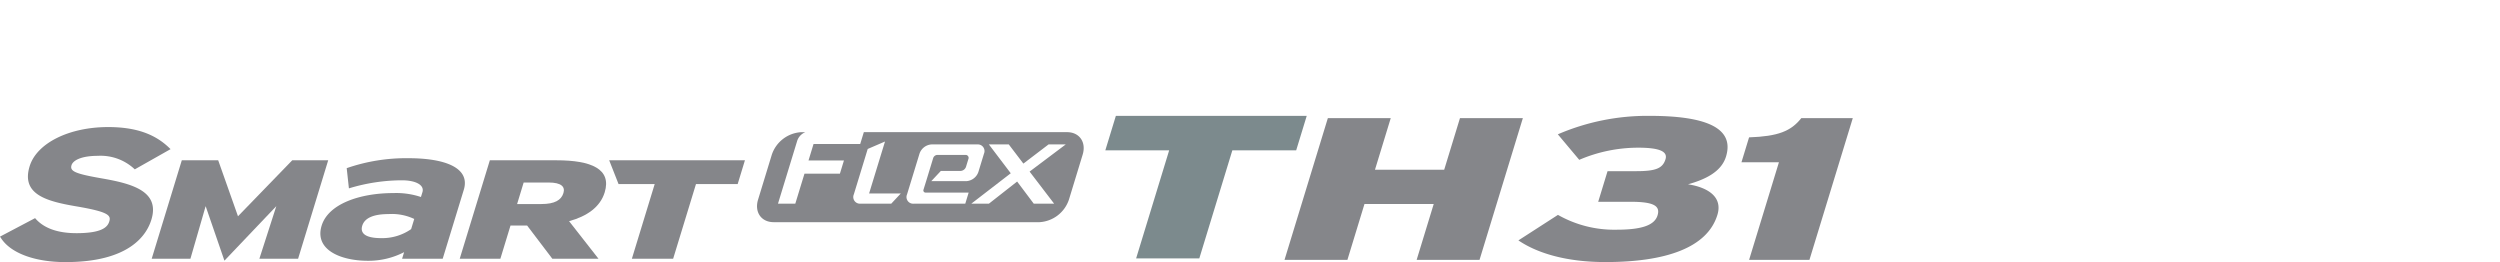
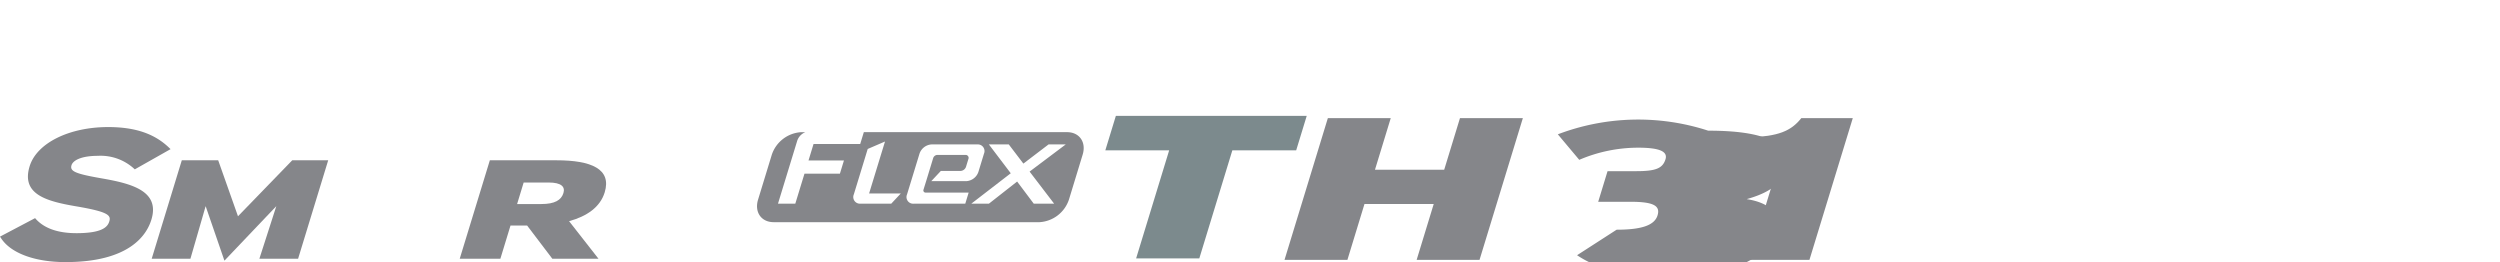
<svg xmlns="http://www.w3.org/2000/svg" width="496" height="52" viewBox="0 0 496 52">
  <defs>
    <clipPath id="clip-path">
      <rect id="사각형_12017" data-name="사각형 12017" width="496" height="52" transform="translate(320.442 855.18)" fill="none" stroke="#707070" stroke-width="1" />
    </clipPath>
    <clipPath id="clip-path-2">
      <path id="패스_55265" data-name="패스 55265" d="M0,8.787H367.59V-20.222H0Z" transform="translate(0 20.222)" fill="none" />
    </clipPath>
  </defs>
  <g id="bi_Smartflex_TH31" data-name="bi_Smartflex TH31" transform="translate(-320.442 -855.18)" clip-path="url(#clip-path)">
    <g id="그룹_11226" data-name="그룹 11226" transform="translate(320.442 898.393)">
      <g id="그룹_11215" data-name="그룹 11215" transform="translate(0 -20.222)" clip-path="url(#clip-path-2)">
        <g id="그룹_11213" data-name="그룹 11213" transform="translate(150.194 3.229)">
          <path id="패스_55263" data-name="패스 55263" d="M1,5.41H53.741A6.561,6.561,0,0,0,59.574.945L62.3-7.985c.755-2.467-.635-4.464-3.1-4.464H18.885L18.166-10.1H8.909l-1,3.268h7.031l-.8,2.615H7.11L5.288,1.741H1.852l3.822-12.5a2.771,2.771,0,0,1,1.62-1.687H6.462A6.554,6.554,0,0,0,.63-7.985L-2.1.945C-2.853,3.411-1.466,5.41,1,5.41M47.64-10.02l2.9,3.81,5-3.81H58.95L51.774-4.626l4.869,6.368H52.6l-3.3-4.394L43.7,1.741H40.206l7.828-6.034L43.689-10.02ZM27.457-.1l2.47-8.072a2.706,2.706,0,0,1,2.41-1.845h9.1a1.32,1.32,0,0,1,1.282,1.845l-1.1,3.6a2.705,2.705,0,0,1-2.406,1.845H32.265l1.9-2.03h3.922a1.2,1.2,0,0,0,1.07-.819l.469-1.535a.586.586,0,0,0-.57-.822H33.447a.907.907,0,0,0-.8.617l-1.4,4.589L30.731-1.07a.44.44,0,0,0,.427.615h8.523l-.67,2.2H28.741A1.32,1.32,0,0,1,27.457-.1M16.9-.1l2.756-9.015,3.43-1.476L19.93-.288h6.292l-1.9,2.03H18.177A1.318,1.318,0,0,1,16.9-.1" transform="translate(2.305 12.449)" fill="#85868a" />
        </g>
        <g id="그룹_11214" data-name="그룹 11214" transform="translate(0.001 2.22)">
          <path id="패스_55264" data-name="패스 55264" d="M4.592,6.376c-3.632,0-6.331-.937-8.022-2.783l-.178-.2-6.959,3.667.234.354c1.937,2.941,6.708,4.7,12.762,4.7,12.585,0,16.08-5.279,17.041-8.428,1.733-5.668-3.892-7.144-9.8-8.173-5.291-.92-6.42-1.41-6.049-2.622.274-.9,1.8-1.861,5.256-1.861a9.856,9.856,0,0,1,7.107,2.51l.188.175,7.1-4.012-.353-.337c-2.9-2.757-6.729-4.041-12.041-4.041-7.765,0-14.167,3.2-15.568,7.782C-6.394-1.323-1.353.033,4.422,1.03c6.529,1.1,7.068,1.795,6.694,3.017-.331,1.085-1.373,2.33-6.524,2.33" transform="translate(10.567 14.674)" fill="#85868a" />
        </g>
      </g>
      <g id="그룹_11216" data-name="그룹 11216" transform="translate(30.097 -11.412)">
        <path id="패스_55266" data-name="패스 55266" d="M8.446,0-2.316,11.106-6.243,0h-7.221l-5.972,19.534h7.682L-8.733,9.1l3.727,10.815L5.288,9.1,1.927,19.534H9.608L15.582,0Z" transform="translate(19.436)" fill="#85868a" />
      </g>
      <g id="그룹_11219" data-name="그룹 11219" transform="translate(0 -20.222)" clip-path="url(#clip-path-2)">
        <g id="그룹_11217" data-name="그룹 11217" transform="translate(63.563 8.397)">
-           <path id="패스_55267" data-name="패스 55267" d="M5.3,0A35.993,35.993,0,0,0-6.975,1.974l.438,4.01a36.351,36.351,0,0,1,10.5-1.6c2.815,0,4.512.968,4.09,2.348l-.3.965a15.476,15.476,0,0,0-5.447-.779c-6.7,0-12.94,2.156-14.258,6.474-1.447,4.728,3.68,6.958,9.2,6.958a15.391,15.391,0,0,0,7.166-1.709l-.4,1.3h8.058L16.256,6.263C17.6,1.869,12.449,0,5.3,0m.508,14.07A10.02,10.02,0,0,1-.141,15.856c-3.321,0-4.169-1.08-3.751-2.459.478-1.562,2.281-2.31,5.209-2.31a10.4,10.4,0,0,1,5.106.965Z" transform="translate(12.198)" fill="#85868a" />
-         </g>
+           </g>
        <g id="그룹_11218" data-name="그룹 11218" transform="translate(91.211 8.81)">
          <path id="패스_55268" data-name="패스 55268" d="M5.811,0H-7.4l-5.975,19.534h8.065L-3.3,12.948H0l5,6.586h9.158L8.323,12.08c3.545-.974,6.17-2.789,7.065-5.719C16.8,1.73,12.733,0,5.811,0M7.2,6.5C6.776,7.9,5.48,8.68,2.823,8.68H-1.99l1.3-4.271H4.252C6.83,4.41,7.576,5.275,7.2,6.5" transform="translate(13.373)" fill="#85868a" />
        </g>
      </g>
      <g id="그룹_11220" data-name="그룹 11220" transform="translate(120.863 -11.412)">
-         <path id="패스_55270" data-name="패스 55270" d="M0,0,1.856,4.715H9.03L4.5,19.534h8.188L17.22,4.715h8.272L26.932,0Z" fill="#85868a" />
-       </g>
+         </g>
      <g id="그룹_11221" data-name="그룹 11221" transform="translate(219.299 -20.22)">
        <path id="패스_55271" data-name="패스 55271" d="M.632,0-1.455,6.827H11.211L4.652,28.278H17.187L23.745,6.827H36.411L38.5,0Z" transform="translate(1.455)" fill="#7c8a8d" />
      </g>
      <g id="그룹_11222" data-name="그룹 11222" transform="translate(254.847 -19.781)">
        <path id="패스_55272" data-name="패스 55272" d="M10.545,0,7.412,10.247H-6.322L-3.19,0H-15.668l-8.6,28.127H-11.79l3.39-11.09H5.337l-3.39,11.09H14.423L23.021,0Z" transform="translate(24.268)" fill="#85868a" />
      </g>
      <g id="그룹_11225" data-name="그룹 11225" transform="translate(0 -20.222)" clip-path="url(#clip-path-2)">
        <g id="그룹_11223" data-name="그룹 11223" transform="translate(301.25 0.001)">
-           <path id="패스_55273" data-name="패스 55273" d="M5.9,6.84A22.572,22.572,0,0,1-5.741,3.9l-7.847,5.061c3.916,2.655,9.776,4.3,17.275,4.3,11.973,0,20.218-2.85,22.205-9.362,1.1-3.576-1.919-5.464-5.831-6.065,3.308-.924,6.6-2.413,7.543-5.506,1.819-5.943-4.588-8.075-15.175-8.075A44.884,44.884,0,0,0-5.764-12.084l4.249,5.062a29.72,29.72,0,0,1,11.7-2.411c4.348,0,5.867.8,5.414,2.29-.567,1.849-1.987,2.371-5.83,2.371H4.1L2.244,1.3H8.607c4.474,0,6.016.722,5.415,2.691C13.433,5.913,11.009,6.84,5.9,6.84" transform="translate(13.588 15.741)" fill="#85868a" />
+           <path id="패스_55273" data-name="패스 55273" d="M5.9,6.84l-7.847,5.061c3.916,2.655,9.776,4.3,17.275,4.3,11.973,0,20.218-2.85,22.205-9.362,1.1-3.576-1.919-5.464-5.831-6.065,3.308-.924,6.6-2.413,7.543-5.506,1.819-5.943-4.588-8.075-15.175-8.075A44.884,44.884,0,0,0-5.764-12.084l4.249,5.062a29.72,29.72,0,0,1,11.7-2.411c4.348,0,5.867.8,5.414,2.29-.567,1.849-1.987,2.371-5.83,2.371H4.1L2.244,1.3H8.607c4.474,0,6.016.722,5.415,2.691C13.433,5.913,11.009,6.84,5.9,6.84" transform="translate(13.588 15.741)" fill="#85868a" />
        </g>
        <g id="그룹_11224" data-name="그룹 11224" transform="translate(345.505 0.441)">
          <path id="패스_55274" data-name="패스 55274" d="M.458,1.157-1.053,6.1H6.382L.462,25.464H12.435l8.6-28.127H10.825C8.765-.048,6.19.955.458,1.157" transform="translate(1.053 2.663)" fill="#85868a" />
        </g>
      </g>
    </g>
  </g>
</svg>